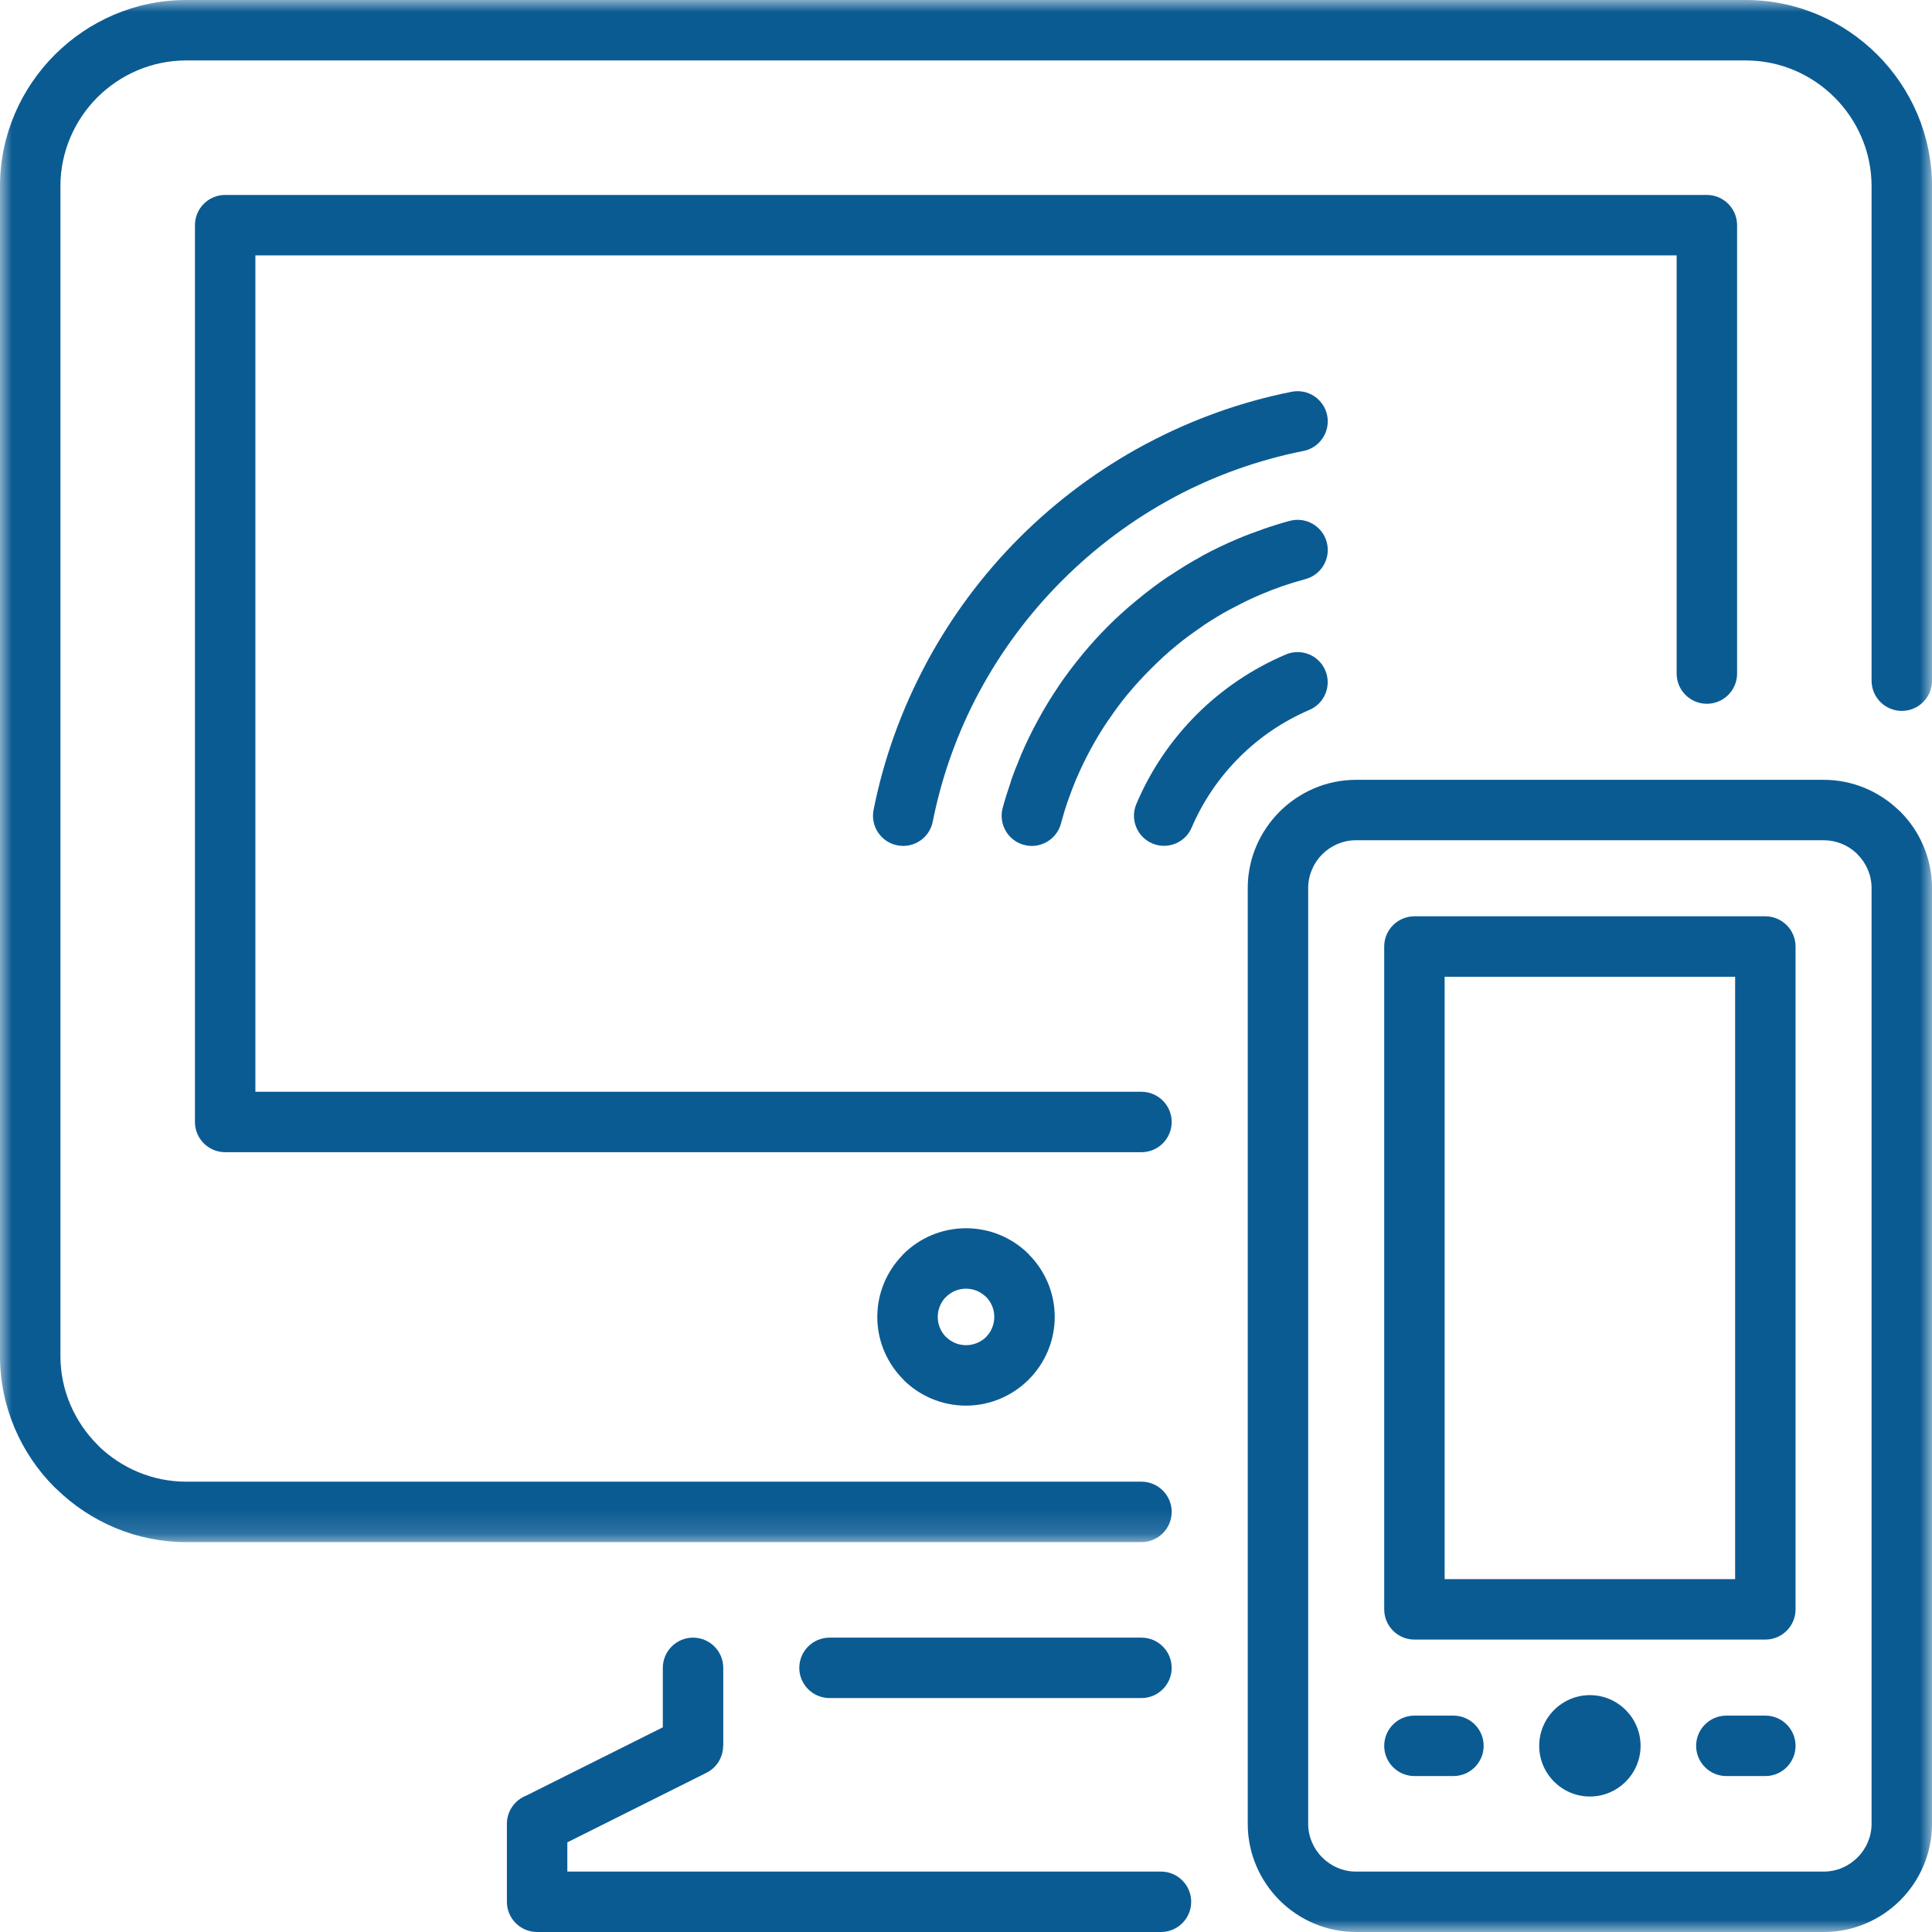
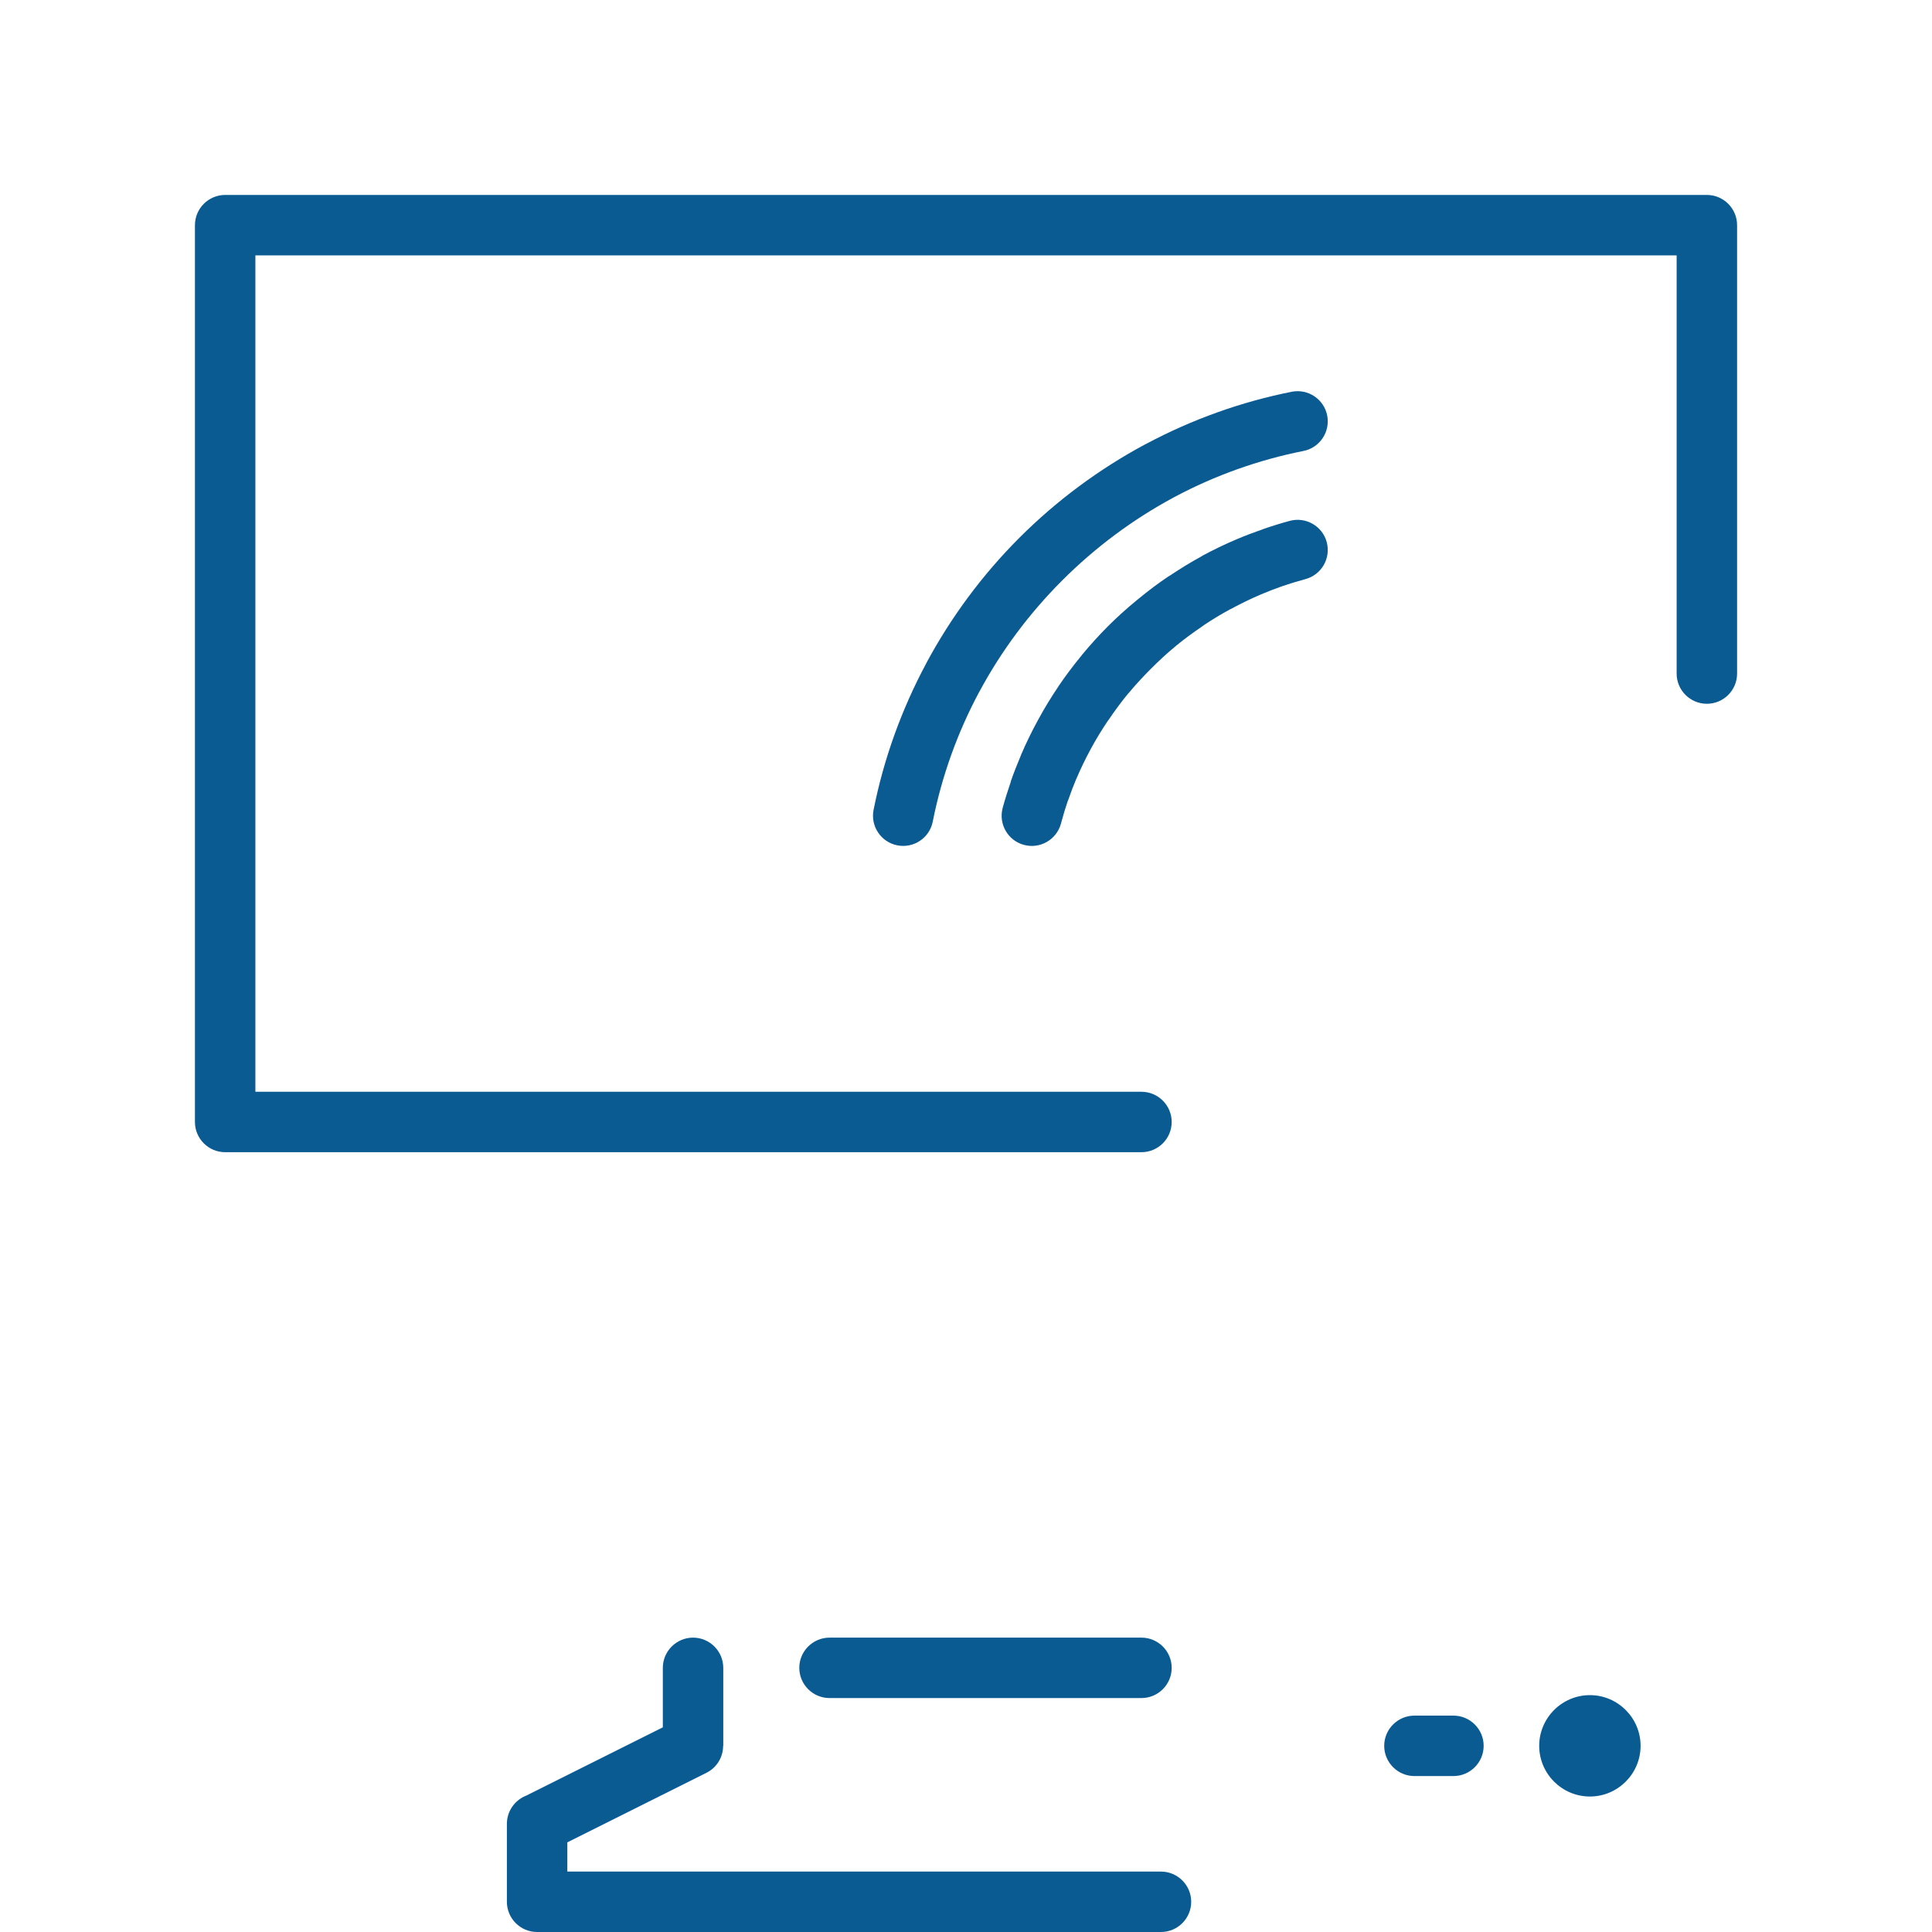
<svg xmlns="http://www.w3.org/2000/svg" xmlns:xlink="http://www.w3.org/1999/xlink" width="80px" height="80px" viewBox="0 0 80 80" version="1.1">
  <title>Page 1</title>
  <desc>Created with Sketch.</desc>
  <defs>
    <polygon id="path-1" points="0 4.26325641e-14 80.001 0 80.001 63.855 0 63.855 0 0" />
-     <polygon id="path-3" points="0 80 80.001 80 80.001 0 0 0" />
  </defs>
  <g id="Pages" stroke="none" stroke-width="1" fill="none" fill-rule="evenodd">
    <g id="TCGplayer-Difference-desktop" transform="translate(-280, -479)">
      <g id="3-col.-list-lg-icons" transform="translate(135, 479)">
        <g id="feature-1">
          <g id="Page-1" transform="translate(145, 0)">
            <path d="M65.834,70.192 C66.99,70.192 67.933,71.135 67.933,72.291 C67.933,73.447 66.99,74.39 65.834,74.39 C64.678,74.39 63.735,73.447 63.735,72.291 C63.735,71.135 64.678,70.192 65.834,70.192 Z" id="Fill-1" fill="#0B5B93" />
-             <path d="M54.219,29.396 C54.853,29.128 55.147,28.393 54.878,27.761 C54.609,27.125 53.875,26.832 53.241,27.102 C52.547,27.396 51.885,27.758 51.276,28.168 C50.65,28.59 50.067,29.07 49.545,29.593 C49.021,30.116 48.54,30.701 48.118,31.326 C47.711,31.93 47.351,32.59 47.053,33.295 C46.786,33.929 47.084,34.66 47.717,34.926 C48.351,35.193 49.083,34.895 49.348,34.261 C49.571,33.734 49.856,33.218 50.188,32.724 C50.514,32.242 50.895,31.784 51.314,31.363 C51.734,30.944 52.192,30.564 52.674,30.239 C53.161,29.91 53.682,29.627 54.219,29.396" id="Fill-3" fill="#0B5B93" />
            <path d="M54.053,23.98 C54.719,23.803 55.115,23.119 54.938,22.451 C54.761,21.785 54.075,21.39 53.408,21.567 C53.056,21.662 52.685,21.776 52.3,21.91 L52.3,21.912 C51.918,22.044 51.553,22.183 51.226,22.322 C50.714,22.538 50.224,22.776 49.767,23.023 L49.768,23.026 L49.767,23.029 C49.321,23.271 48.883,23.54 48.46,23.822 L48.372,23.875 C47.961,24.151 47.542,24.465 47.123,24.812 L47.084,24.843 C46.636,25.21 46.233,25.576 45.88,25.93 C45.513,26.297 45.15,26.697 44.796,27.125 L44.797,27.127 L44.796,27.128 C44.438,27.564 44.111,27.997 43.825,28.422 L43.828,28.422 C43.522,28.875 43.238,29.338 42.982,29.814 C42.718,30.294 42.481,30.785 42.272,31.274 L42.275,31.276 L42.272,31.28 C42.11,31.665 41.968,32.026 41.854,32.358 L41.859,32.359 C41.723,32.757 41.608,33.123 41.518,33.456 C41.34,34.123 41.736,34.809 42.403,34.986 C43.069,35.163 43.754,34.767 43.932,34.102 C44.026,33.749 44.122,33.434 44.214,33.167 L44.214,33.166 L44.218,33.167 C44.336,32.825 44.453,32.519 44.566,32.252 L44.568,32.252 C44.753,31.817 44.957,31.398 45.171,31.005 C45.392,30.595 45.636,30.198 45.892,29.82 L45.894,29.819 L45.897,29.82 C46.165,29.421 46.441,29.049 46.717,28.716 L46.719,28.718 C46.997,28.381 47.312,28.038 47.65,27.7 C48,27.349 48.343,27.032 48.668,26.767 L48.702,26.739 L48.71,26.73 L48.718,26.724 C49.034,26.466 49.389,26.203 49.77,25.945 L49.857,25.881 C50.21,25.646 50.578,25.422 50.956,25.22 L50.958,25.223 C51.376,24.995 51.795,24.791 52.205,24.617 C52.529,24.48 52.833,24.363 53.116,24.265 L53.122,24.264 L53.122,24.265 C53.406,24.166 53.721,24.072 54.053,23.98" id="Fill-5" fill="#0B5B93" />
            <path d="M36.172,33.539 C36.04,34.216 36.482,34.873 37.159,35.004 C37.835,35.137 38.493,34.695 38.624,34.018 C38.999,32.13 39.652,30.32 40.551,28.643 L40.552,28.645 C41.452,26.967 42.609,25.409 43.984,24.034 C45.36,22.658 46.919,21.501 48.595,20.601 L48.659,20.566 C50.315,19.686 52.105,19.045 53.97,18.674 C54.646,18.543 55.088,17.885 54.957,17.208 C54.826,16.532 54.168,16.09 53.491,16.221 C51.392,16.638 49.365,17.367 47.481,18.369 L47.413,18.403 C45.509,19.425 43.753,20.726 42.214,22.264 C40.675,23.803 39.376,25.559 38.354,27.463 L38.356,27.465 L38.354,27.467 C37.334,29.37 36.593,31.418 36.172,33.539" id="Fill-7" fill="#0B5B93" />
-             <path d="M48.074,77.498 L23.492,77.498 L23.492,76.288 L29.255,73.406 C29.691,73.188 29.943,72.748 29.943,72.291 L29.949,72.291 L29.949,69.062 C29.949,68.373 29.388,67.811 28.698,67.811 C28.008,67.811 27.446,68.373 27.446,69.062 L27.446,71.525 L21.791,74.352 C21.323,74.534 20.989,74.99 20.989,75.521 L20.989,78.717 L20.989,78.749 C20.989,79.44 21.55,80 22.24,80 L48.074,80 C48.763,80 49.325,79.44 49.325,78.749 C49.325,78.059 48.763,77.498 48.074,77.498" id="Fill-9" fill="#0B5B93" />
+             <path d="M48.074,77.498 L23.492,77.498 L23.492,76.288 L29.255,73.406 C29.691,73.188 29.943,72.748 29.943,72.291 L29.949,72.291 L29.949,69.062 C29.949,68.373 29.388,67.811 28.698,67.811 C28.008,67.811 27.446,68.373 27.446,69.062 L27.446,71.525 L21.791,74.352 C21.323,74.534 20.989,74.99 20.989,75.521 L20.989,78.749 C20.989,79.44 21.55,80 22.24,80 L48.074,80 C48.763,80 49.325,79.44 49.325,78.749 C49.325,78.059 48.763,77.498 48.074,77.498" id="Fill-9" fill="#0B5B93" />
            <path d="M47.266,70.313 C47.955,70.313 48.517,69.752 48.517,69.062 C48.517,68.372 47.955,67.811 47.266,67.811 L34.349,67.811 C33.66,67.811 33.097,68.372 33.097,69.062 C33.097,69.752 33.66,70.313 34.349,70.313 L47.266,70.313 Z" id="Fill-11" fill="#0B5B93" />
            <g id="Group-15">
              <mask id="mask-2" fill="white">
                <use xlink:href="#path-1" />
              </mask>
              <g id="Clip-14" />
-               <path d="M77.736,2.265 C76.34,0.869 74.409,-0 72.29,-0 L7.709,-0 C5.596,-0 3.667,0.87 2.271,2.265 L2.265,2.271 C0.869,3.667 0,5.597 0,7.709 L0,56.147 C0,58.263 0.868,60.194 2.265,61.59 L2.353,61.67 C3.743,63.018 5.634,63.855 7.709,63.855 L47.265,63.855 C47.955,63.855 48.517,63.294 48.517,62.604 C48.517,61.914 47.955,61.353 47.265,61.353 L7.709,61.353 C6.308,61.353 5.03,60.789 4.09,59.883 L4.034,59.821 C3.09,58.877 2.502,57.574 2.502,56.147 L2.502,7.709 C2.502,6.282 3.088,4.979 4.028,4.034 L4.034,4.029 C4.978,3.089 6.281,2.503 7.709,2.503 L72.29,2.503 C73.719,2.503 75.022,3.091 75.966,4.034 C76.908,4.977 77.498,6.282 77.498,7.709 L77.498,28.185 C77.498,28.876 78.059,29.437 78.75,29.437 C79.44,29.437 80.001,28.876 80.001,28.185 L80.001,7.709 C80.001,5.589 79.13,3.659 77.736,2.265" id="Fill-13" fill="#0B5B93" mask="url(#mask-2)" />
            </g>
            <path d="M48.517,46.459 C48.517,45.769 47.955,45.208 47.266,45.208 L10.575,45.208 L10.575,10.574 L69.426,10.574 L69.426,27.891 C69.426,28.582 69.987,29.142 70.678,29.142 C71.367,29.142 71.929,28.582 71.929,27.891 L71.929,9.324 C71.929,8.634 71.367,8.072 70.678,8.072 L70.645,8.072 L9.324,8.072 C8.633,8.072 8.072,8.634 8.072,9.324 L8.072,9.356 L8.072,46.459 C8.072,47.149 8.633,47.71 9.324,47.71 L9.356,47.71 L47.266,47.71 C47.955,47.71 48.517,47.149 48.517,46.459" id="Fill-16" fill="#0B5B93" />
            <path d="M60.183,71.04 L58.569,71.04 C57.879,71.04 57.317,71.601 57.317,72.291 C57.317,72.981 57.879,73.543 58.569,73.543 L60.183,73.543 C60.873,73.543 61.435,72.981 61.435,72.291 C61.435,71.601 60.873,71.04 60.183,71.04" id="Fill-18" fill="#0B5B93" />
            <mask id="mask-4" fill="white">
              <use xlink:href="#path-3" />
            </mask>
            <g id="Clip-21" />
            <path d="M59.82,65.389 L71.848,65.389 L71.848,40.445 L59.82,40.445 L59.82,65.389 Z M73.099,37.942 L73.066,37.942 L58.569,37.942 C57.879,37.942 57.317,38.504 57.317,39.193 L57.317,39.226 L57.317,66.64 C57.317,67.33 57.879,67.892 58.569,67.892 L58.601,67.892 L73.099,67.892 C73.789,67.892 74.35,67.33 74.35,66.64 L74.35,66.608 L74.35,39.193 C74.35,38.504 73.789,37.942 73.099,37.942 L73.099,37.942 Z" id="Fill-20" fill="#0B5B93" mask="url(#mask-4)" />
            <path d="M77.498,75.521 C77.498,76.061 77.274,76.558 76.915,76.915 C76.558,77.273 76.062,77.498 75.521,77.498 L56.146,77.498 C55.605,77.498 55.11,77.273 54.753,76.915 C54.393,76.557 54.169,76.06 54.169,75.521 L54.169,36.771 C54.169,36.231 54.392,35.736 54.747,35.378 L54.753,35.372 C55.111,35.016 55.606,34.793 56.146,34.793 L75.521,34.793 C76.041,34.793 76.518,34.999 76.871,35.329 L76.915,35.376 C77.274,35.733 77.498,36.23 77.498,36.771 L77.498,75.521 Z M78.603,33.531 C77.798,32.765 76.709,32.291 75.521,32.291 L56.146,32.291 C54.919,32.291 53.801,32.798 52.988,33.607 L52.982,33.613 C52.173,34.426 51.666,35.544 51.666,36.771 L51.666,75.521 C51.666,76.75 52.171,77.874 52.982,78.686 C53.792,79.495 54.915,80 56.146,80 L75.521,80 C76.755,80 77.876,79.495 78.686,78.686 C79.495,77.875 80,76.754 80,75.521 L80,36.771 C80,35.537 79.495,34.416 78.686,33.606 L78.603,33.531 Z" id="Fill-22" fill="#0B5B93" mask="url(#mask-4)" />
            <path d="M73.099,71.04 L71.485,71.04 C70.795,71.04 70.233,71.601 70.233,72.291 C70.233,72.981 70.795,73.543 71.485,73.543 L73.099,73.543 C73.789,73.543 74.35,72.981 74.35,72.291 C74.35,71.601 73.789,71.04 73.099,71.04" id="Fill-23" fill="#0B5B93" mask="url(#mask-4)" />
            <path d="M39.13,53.745 L39.173,53.704 C39.384,53.493 39.678,53.361 40.001,53.361 C40.324,53.361 40.618,53.493 40.829,53.704 L40.832,53.701 C41.04,53.912 41.171,54.206 41.171,54.531 C41.171,54.855 41.041,55.148 40.834,55.359 L40.829,55.365 C40.618,55.571 40.325,55.701 40.001,55.701 C39.678,55.701 39.384,55.57 39.173,55.359 L39.17,55.362 C38.961,55.151 38.83,54.856 38.83,54.531 C38.83,54.229 38.945,53.953 39.13,53.745 M40.001,58.204 C41.009,58.204 41.928,57.79 42.593,57.128 L42.599,57.122 C43.26,56.458 43.674,55.539 43.674,54.531 C43.674,53.521 43.26,52.603 42.599,51.94 L42.596,51.937 L42.599,51.934 C41.934,51.269 41.013,50.859 40.001,50.859 C38.988,50.859 38.068,51.269 37.403,51.934 L37.32,52.026 C36.707,52.68 36.327,53.563 36.327,54.531 C36.327,55.542 36.741,56.458 37.403,57.122 L37.406,57.125 L37.403,57.128 C38.068,57.793 38.988,58.204 40.001,58.204" id="Fill-24" fill="#0B5B93" mask="url(#mask-4)" />
          </g>
        </g>
      </g>
    </g>
  </g>
</svg>